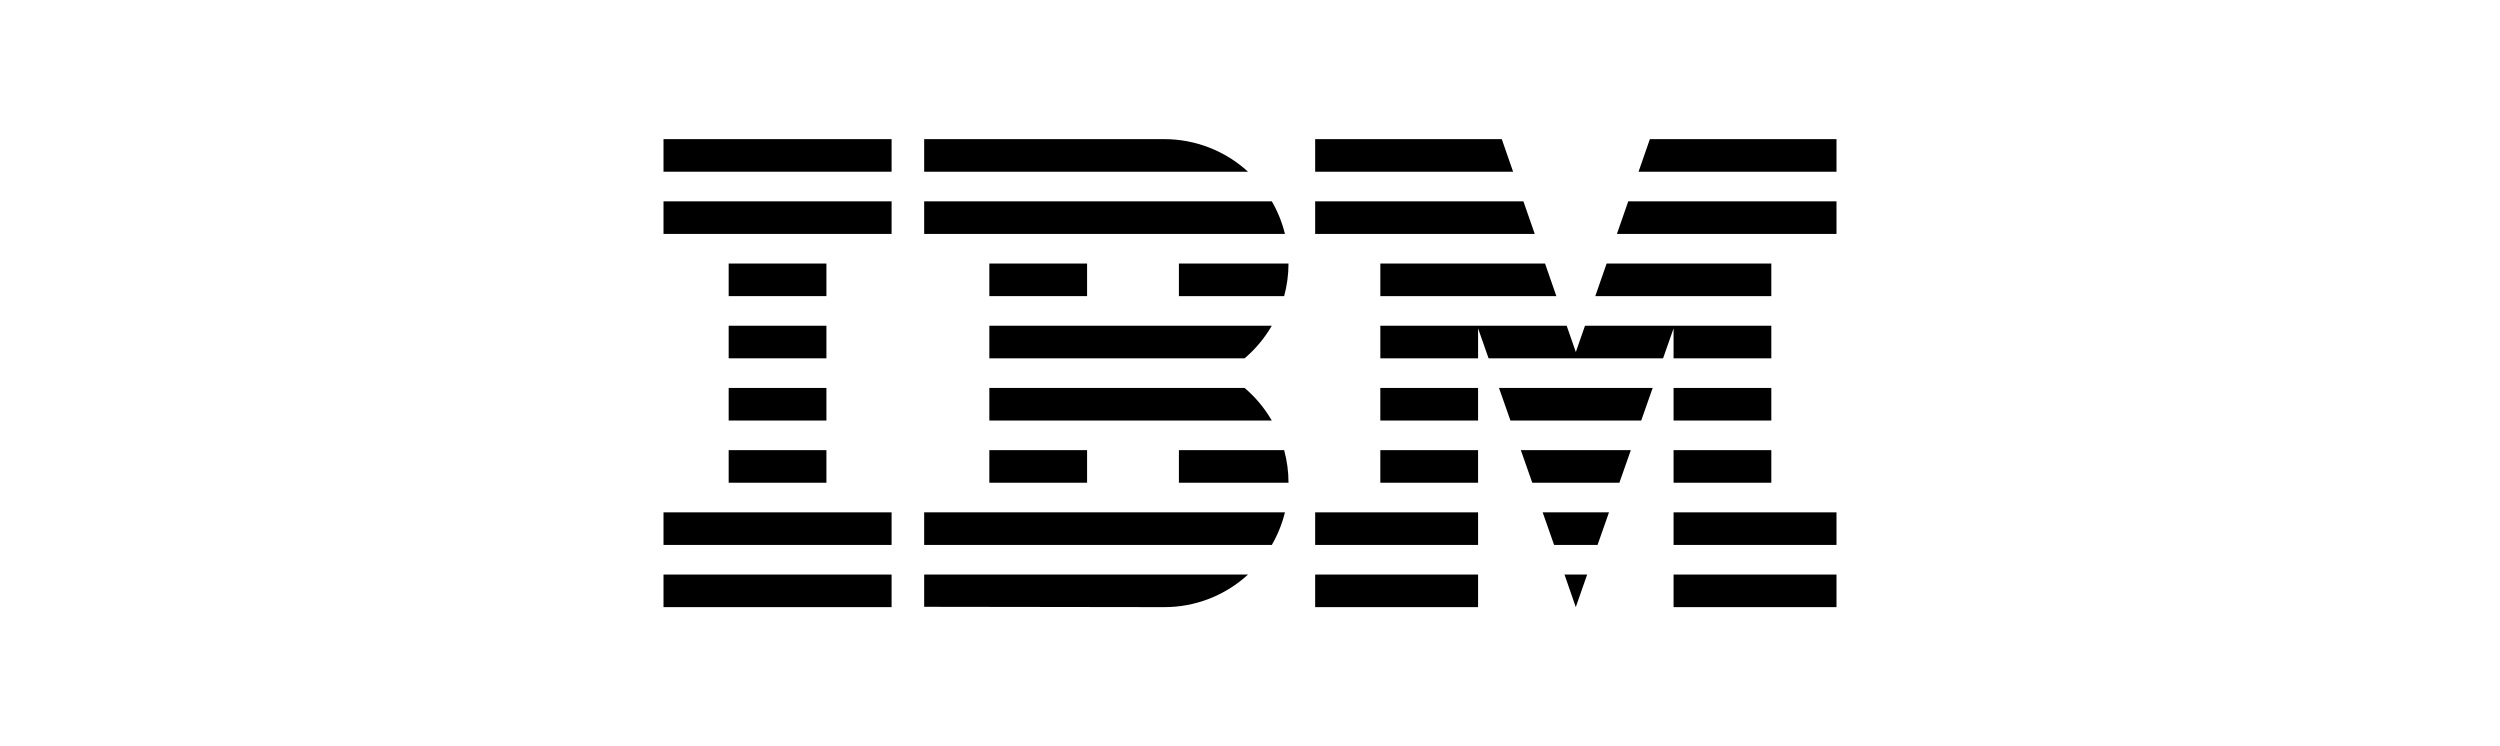
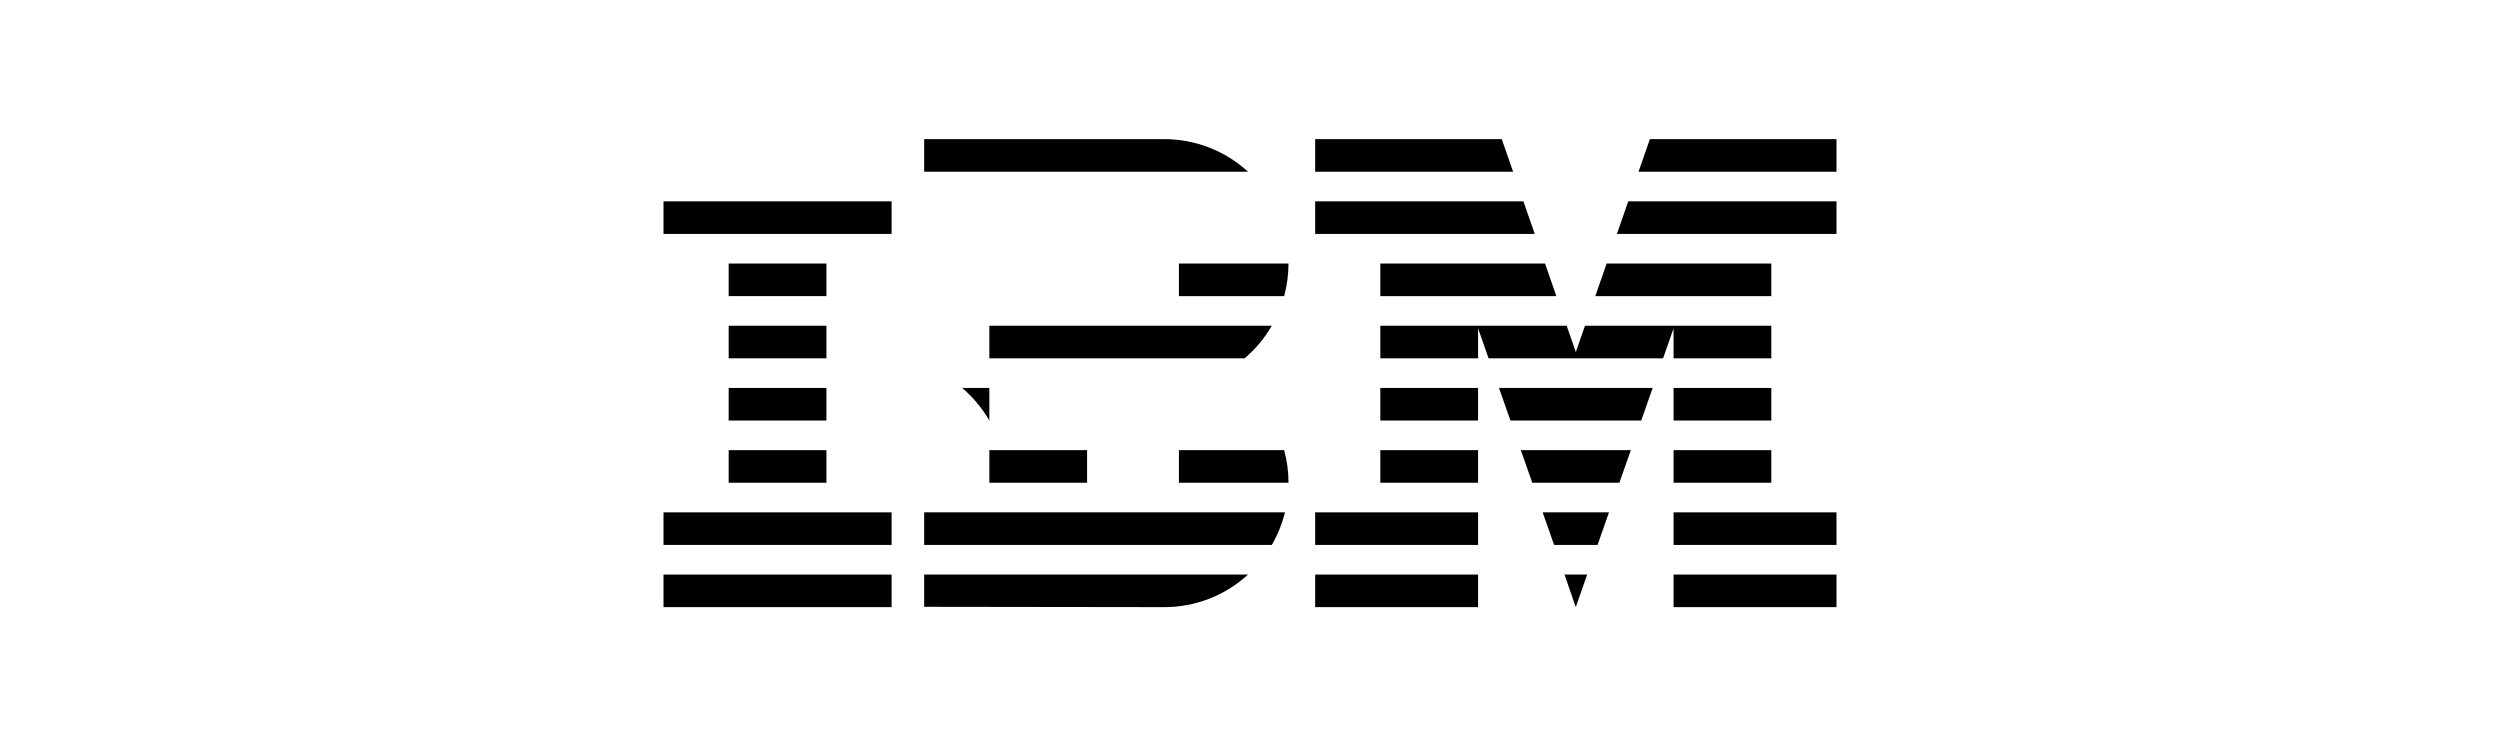
<svg xmlns="http://www.w3.org/2000/svg" id="Layer_1" viewBox="0 0 335 100">
  <defs>
    <style>.cls-1{fill:none;}</style>
  </defs>
  <rect class="cls-1" width="335" height="100" />
  <rect x="88.91" y="76.99" width="30.563" height="4.366" />
  <rect x="88.91" y="68.655" width="30.563" height="4.366" />
  <rect x="97.642" y="60.32" width="13.098" height="4.366" />
  <rect x="97.642" y="51.985" width="13.098" height="4.366" />
  <rect x="97.642" y="43.649" width="13.098" height="4.366" />
  <rect x="97.642" y="35.314" width="13.098" height="4.366" />
  <rect x="88.91" y="26.979" width="30.563" height="4.366" />
-   <rect x="88.91" y="18.644" width="30.563" height="4.366" />
  <path d="m123.839,73.021h46.585c.79-1.364,1.382-2.835,1.756-4.366h-48.342v4.366Z" />
-   <path d="m166.777,51.984h-34.206v4.366h37.848c-.956-1.652-2.188-3.129-3.642-4.366Z" />
+   <path d="m166.777,51.984h-34.206v4.366c-.956-1.652-2.188-3.129-3.642-4.366Z" />
  <path d="m132.571,43.649v4.366h34.206c1.454-1.237,2.686-2.714,3.642-4.366h-37.848Z" />
-   <path d="m170.424,26.979h-46.585v4.366h48.342c-.375-1.532-.966-3.002-1.756-4.366Z" />
  <path d="m155.989,18.644h-32.15v4.366h43.396c-3.069-2.813-7.083-4.372-11.246-4.366Z" />
-   <rect x="132.571" y="35.314" width="13.098" height="4.366" />
  <path d="m157.974,39.68h14.102c.387-1.423.583-2.891.584-4.366h-14.686v4.366Z" />
  <rect x="132.571" y="60.32" width="13.098" height="4.366" />
  <path d="m157.974,60.32v4.366h14.686c0-1.475-.197-2.943-.584-4.366h-14.102Z" />
  <path d="m123.839,81.313l32.15.043c4.165.012,8.18-1.548,11.246-4.366h-43.396v4.323Z" />
  <polygon points="211.154 81.356 212.679 76.99 209.643 76.99 211.154 81.356" />
  <polygon points="208.25 73.021 214.072 73.021 215.605 68.655 206.717 68.655 208.25 73.021" />
  <polygon points="205.324 64.686 216.998 64.686 218.531 60.32 203.791 60.32 205.324 64.686" />
  <polygon points="202.397 56.351 219.925 56.351 221.457 51.984 200.865 51.984 202.397 56.351" />
  <polygon points="184.965 39.68 208.553 39.68 207.035 35.314 184.965 35.314 184.965 39.68" />
  <polygon points="216.667 31.345 246.09 31.345 246.09 26.979 218.185 26.979 216.667 31.345" />
  <polygon points="221.084 18.644 219.566 23.01 246.09 23.01 246.09 18.644 221.084 18.644" />
  <rect x="176.232" y="76.99" width="21.831" height="4.366" />
  <rect x="176.232" y="68.655" width="21.831" height="4.366" />
  <rect x="184.964" y="60.32" width="13.098" height="4.366" />
  <rect x="184.964" y="51.985" width="13.098" height="4.366" />
  <polygon points="237.357 35.314 215.287 35.314 213.769 39.68 237.357 39.68 237.357 35.314" />
  <polygon points="224.259 48.016 237.357 48.016 237.357 43.649 224.259 43.649 224.259 43.649 212.388 43.649 211.161 47.179 209.934 43.649 198.063 43.649 184.965 43.649 184.965 48.016 198.063 48.016 198.063 44.003 199.471 48.016 222.851 48.016 224.259 44.004 224.259 48.016" />
  <rect x="224.259" y="51.985" width="13.098" height="4.366" />
  <rect x="224.259" y="60.32" width="13.098" height="4.366" />
  <rect x="224.259" y="68.655" width="21.831" height="4.366" />
  <rect x="224.259" y="76.99" width="21.831" height="4.366" />
  <polygon points="205.655 31.345 204.137 26.979 176.232 26.979 176.232 31.345 205.655 31.345" />
  <polygon points="202.756 23.01 201.238 18.644 176.232 18.644 176.232 23.01 202.756 23.01" />
</svg>